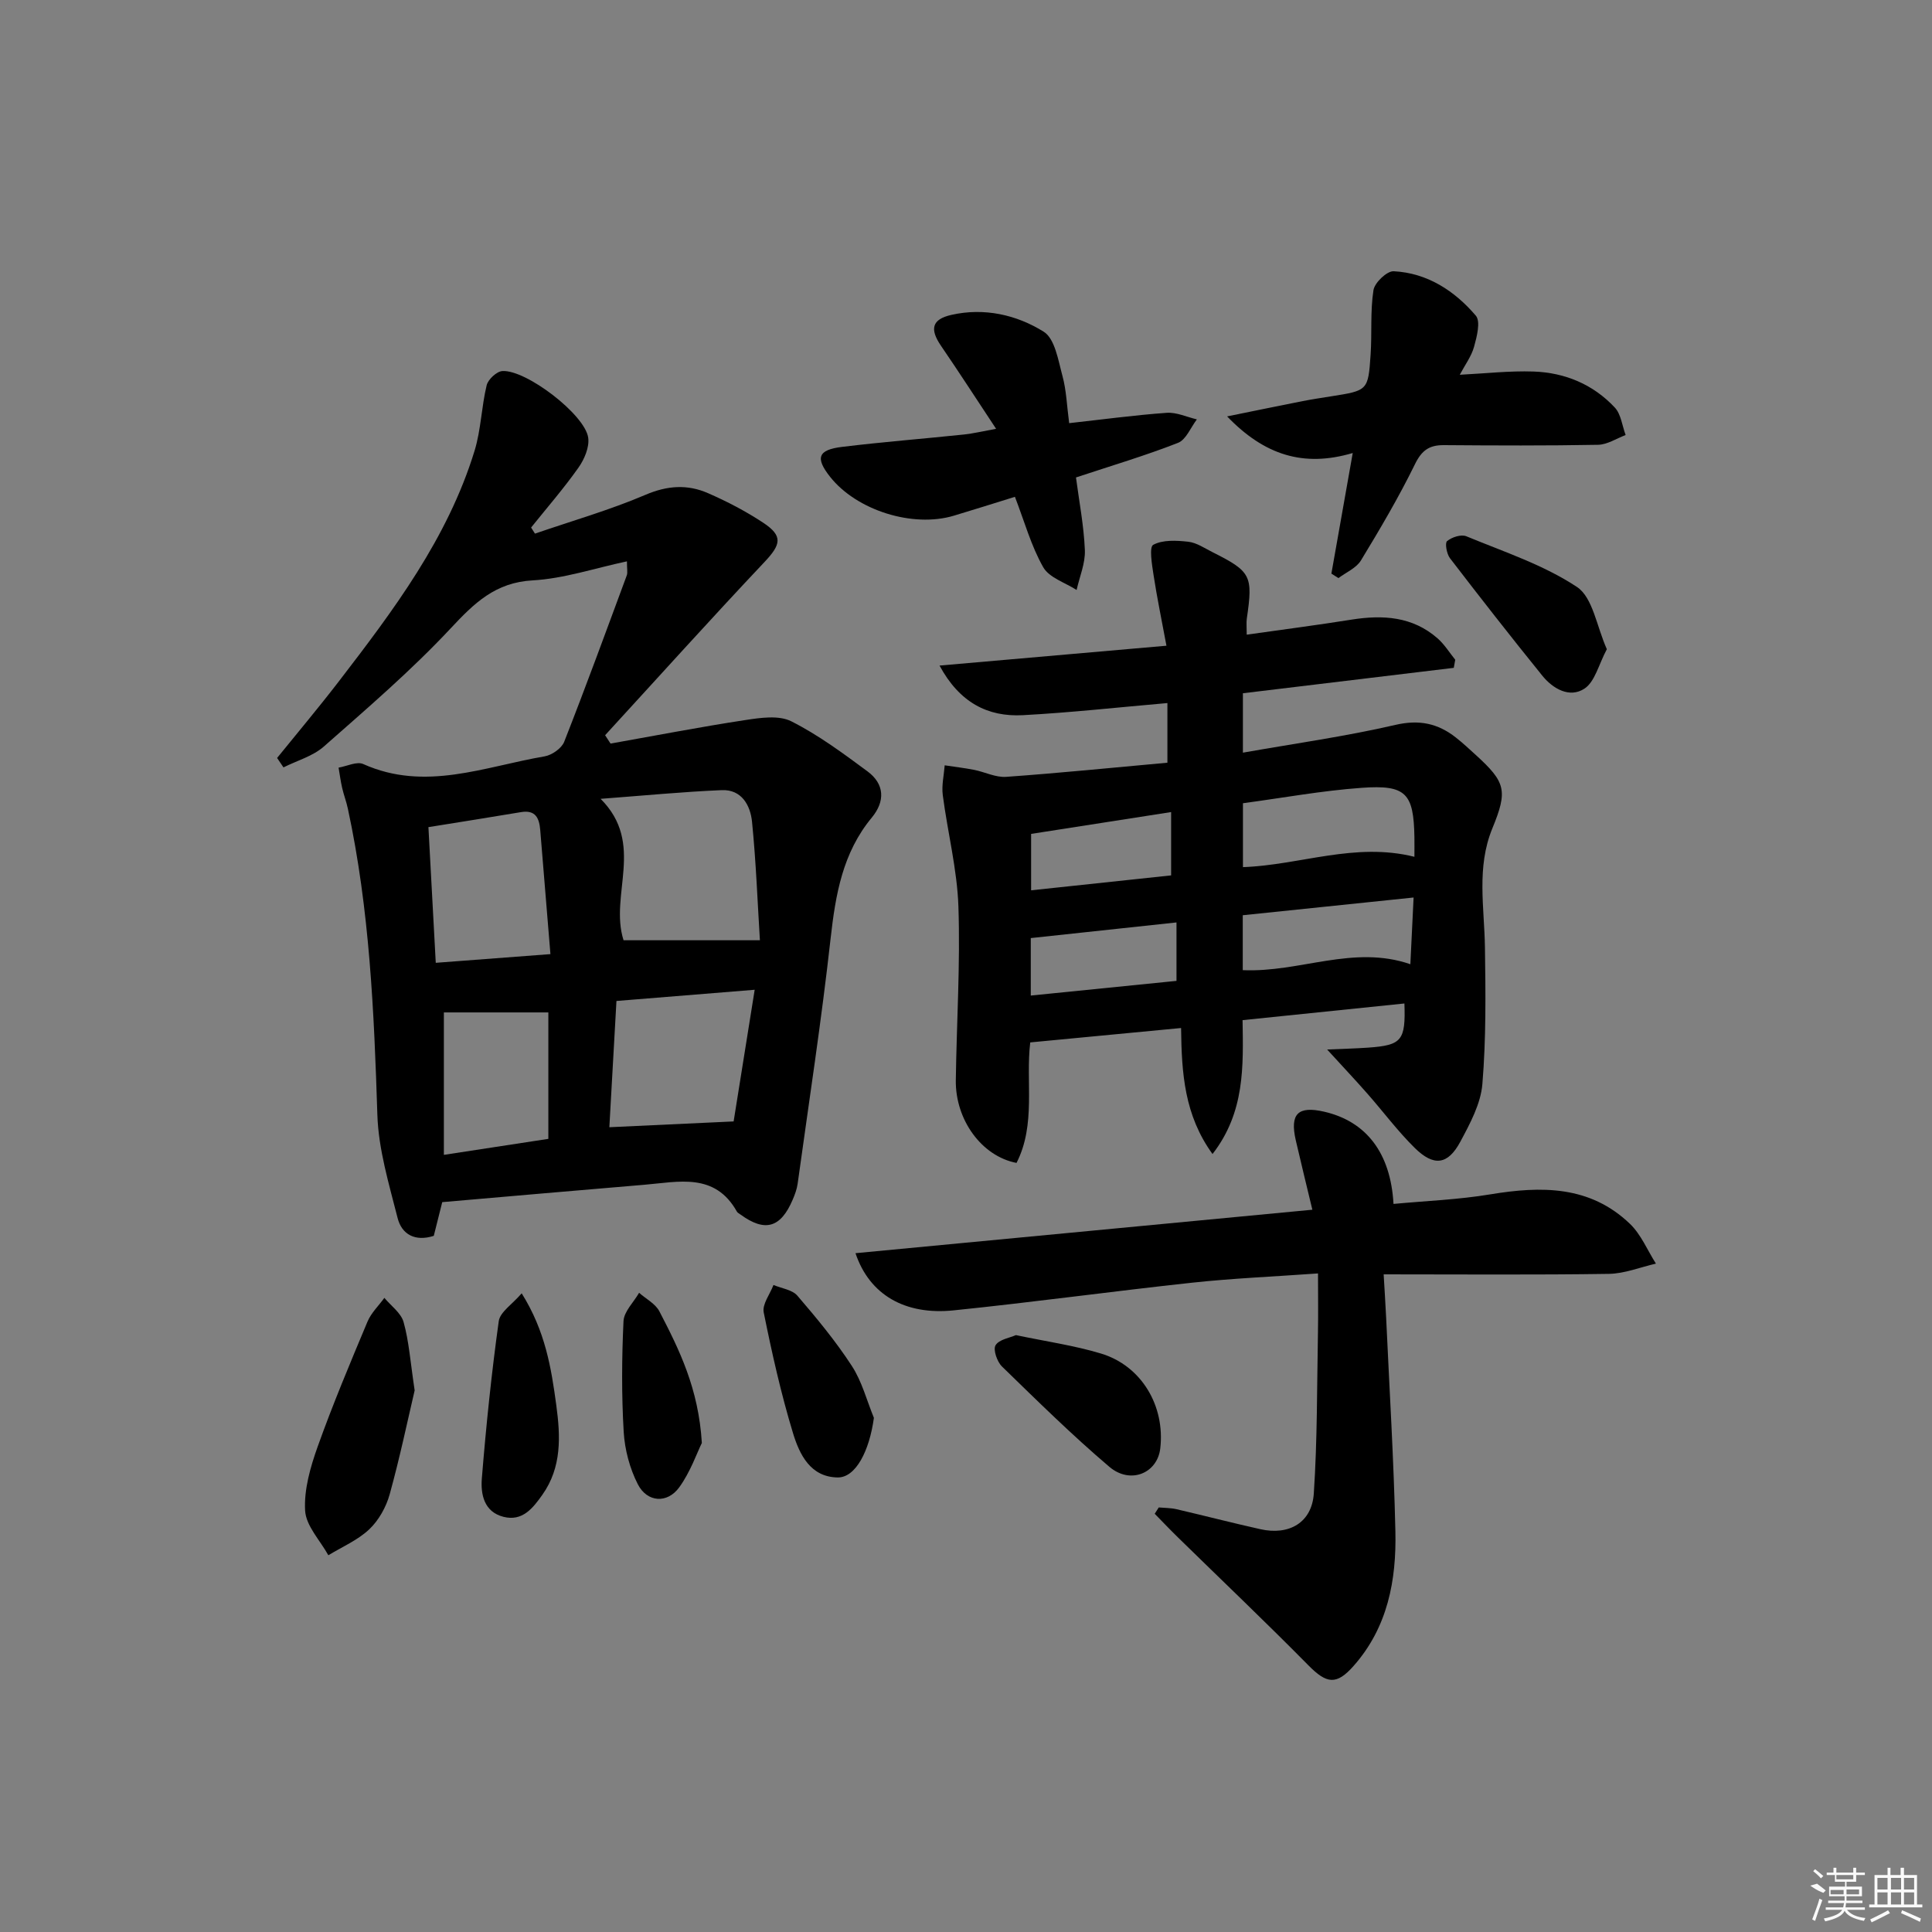
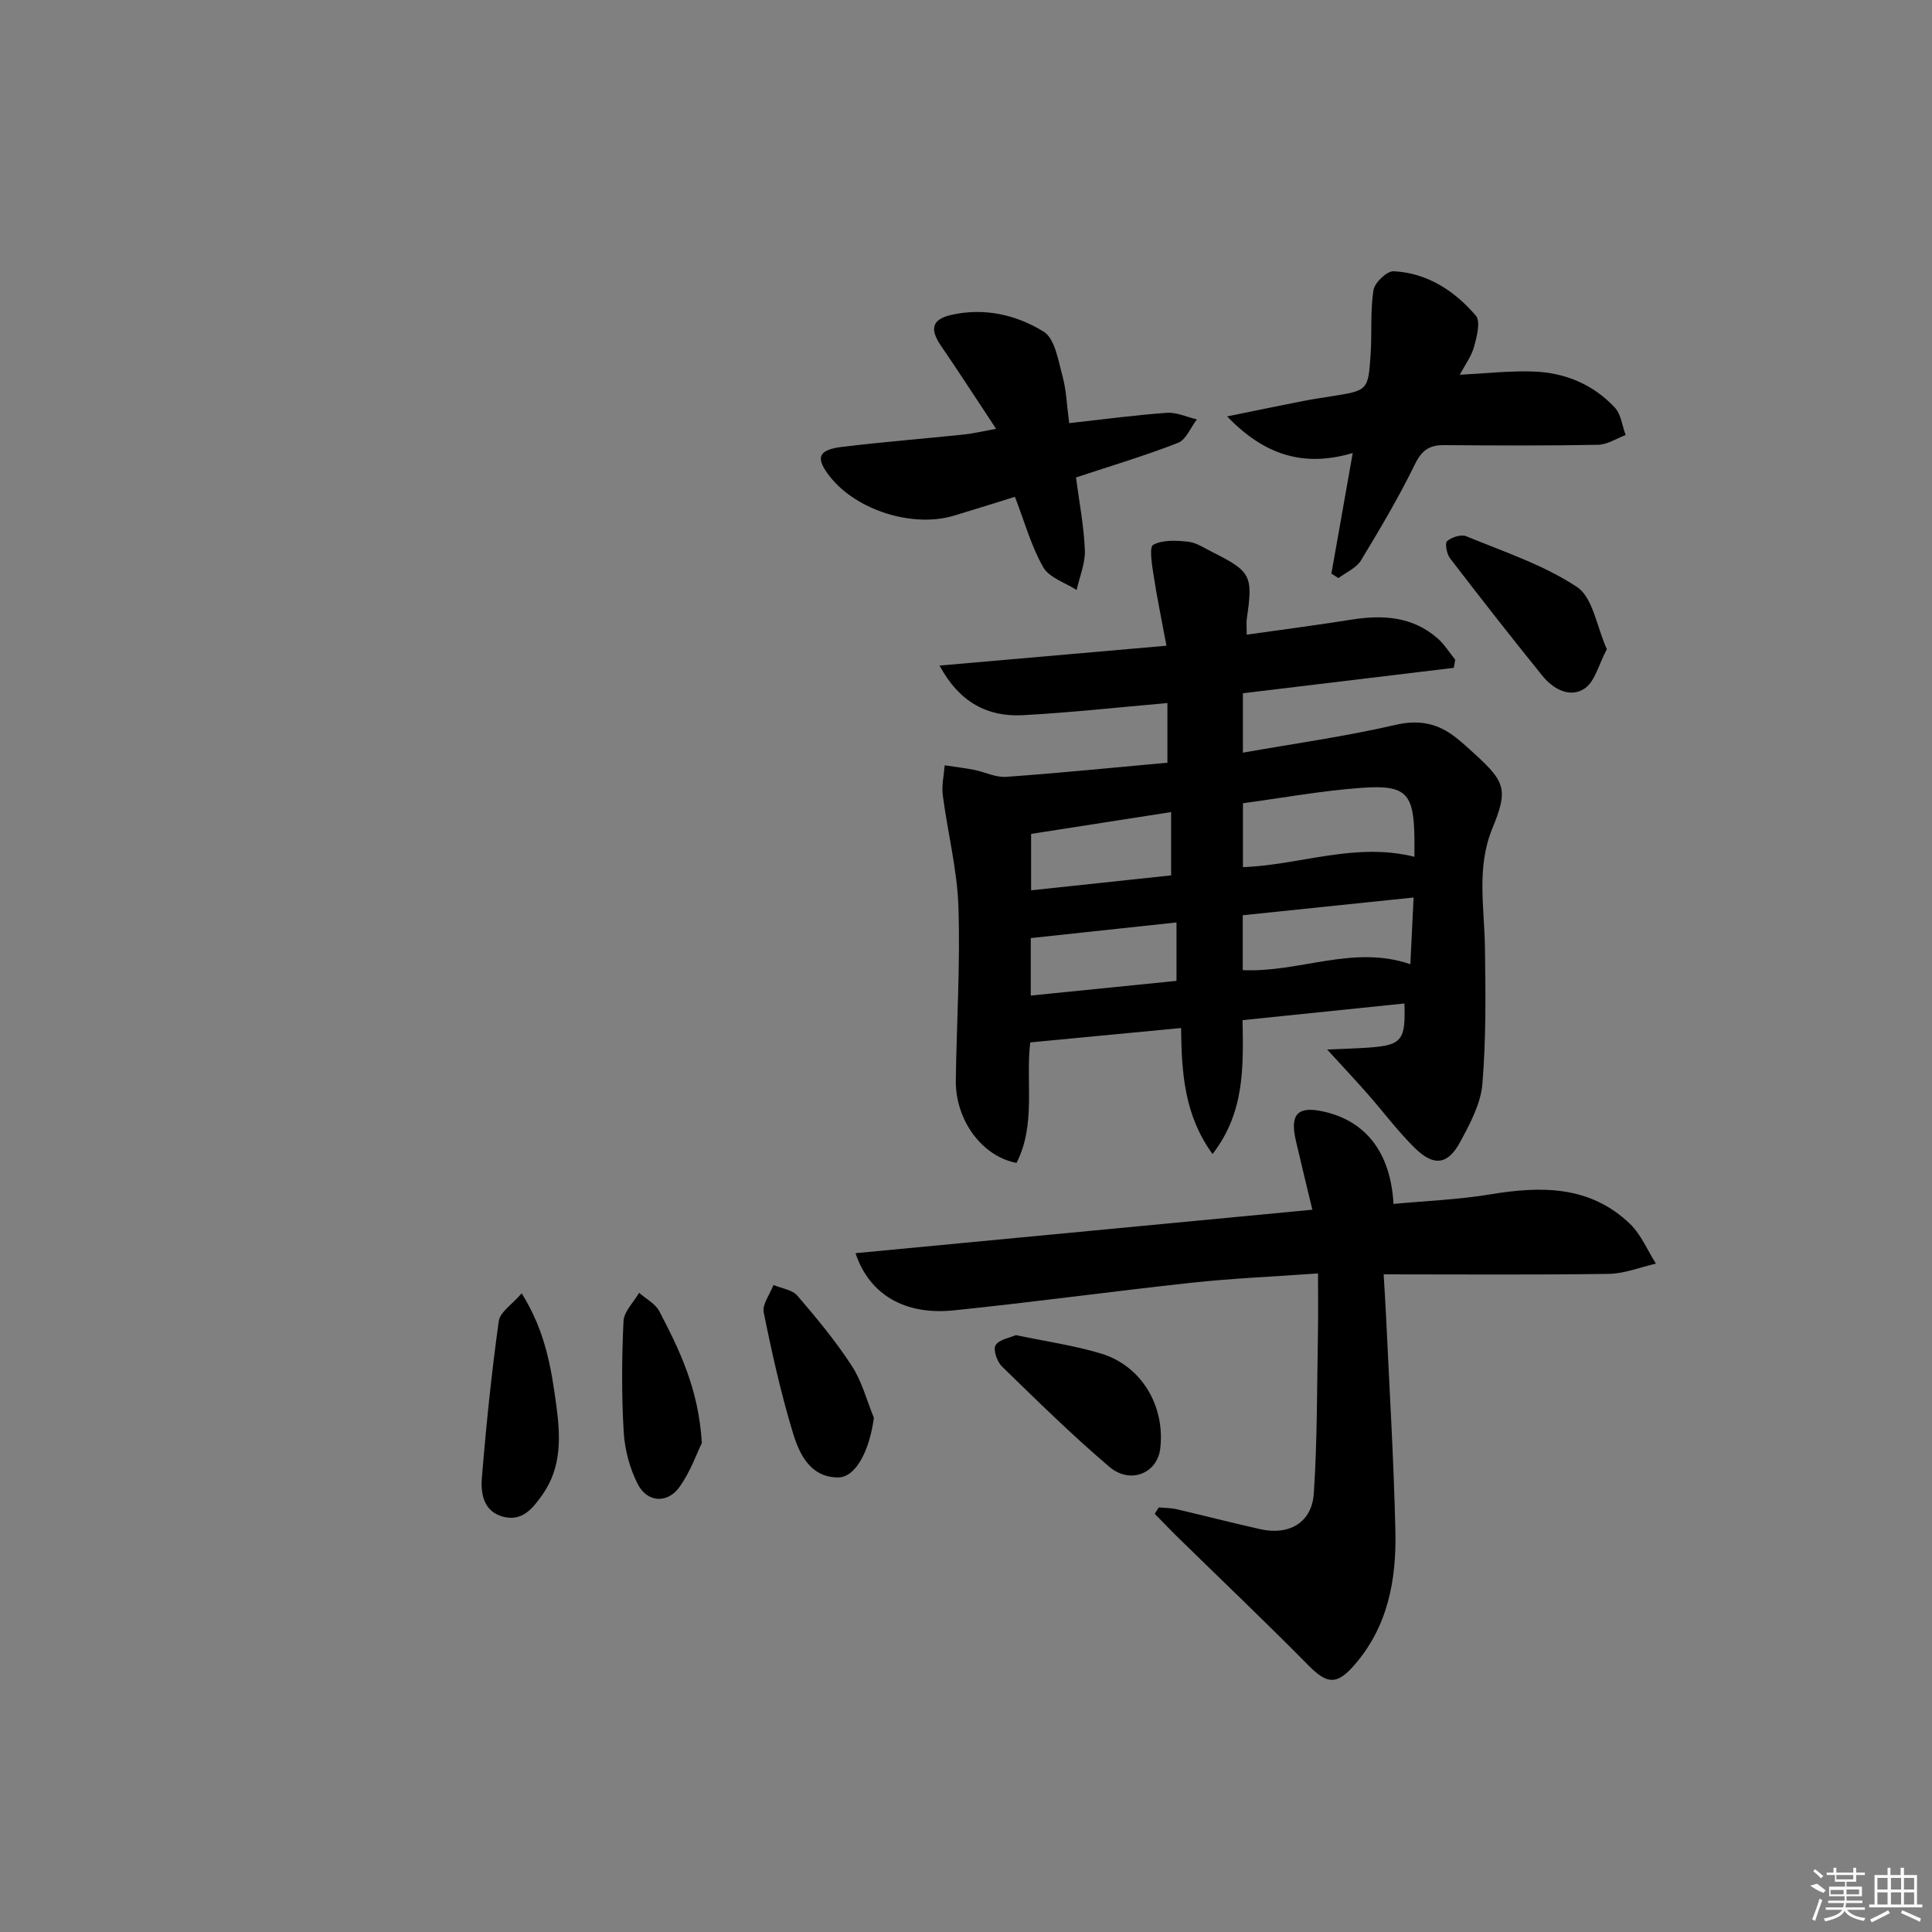
<svg xmlns="http://www.w3.org/2000/svg" enable-background="new 0 0 400 400" viewBox="0 0 400 400">
  <rect x="0" y="0" width="400" height="400" fill="#808080" stroke="none" />
-   <path d="m57.37 156.93c4.24-5.24 8.59-10.41 12.7-15.75 11.37-14.79 22.62-29.7 28.19-47.87 1.33-4.36 1.42-9.09 2.5-13.55.3-1.22 2.09-2.88 3.27-2.94 4.94-.28 17.07 9.02 17.75 13.79.28 1.97-.8 4.5-2.03 6.23-3.03 4.29-6.5 8.28-9.79 12.38.27.42.53.84.8 1.26 7.64-2.63 15.46-4.87 22.87-8.03 4.53-1.94 8.69-2.21 12.95-.35 3.94 1.72 7.82 3.74 11.41 6.11 4.18 2.76 3.71 4.52.27 8.17-11.14 11.8-22.01 23.88-32.98 35.84.38.58.75 1.15 1.13 1.73 9.3-1.65 18.57-3.45 27.9-4.87 3.13-.48 6.92-1.04 9.5.25 5.59 2.81 10.72 6.62 15.78 10.36 3.56 2.63 3.71 6.19.9 9.59-6.03 7.28-7.5 15.91-8.52 25.01-1.89 16.98-4.49 33.88-6.83 50.81-.16 1.13-.58 2.25-1.03 3.3-2.49 5.83-5.73 6.74-10.78 3.07-.27-.2-.62-.36-.77-.63-4.56-8.13-12.07-6.14-19.13-5.55-13.89 1.16-27.78 2.38-41.87 3.6-.52 2.1-1.12 4.49-1.75 6.98-3.81 1.23-6.62-.25-7.49-3.69-1.78-7.03-3.96-14.19-4.19-21.36-.68-21.29-1.6-42.51-6.11-63.4-.31-1.45-.85-2.85-1.18-4.29-.32-1.39-.5-2.8-.74-4.2 1.72-.29 3.78-1.34 5.11-.74 12.82 5.75 25.12.52 37.53-1.59 1.52-.26 3.54-1.66 4.07-3.02 4.49-11.42 8.7-22.95 12.96-34.46.21-.58.03-1.3.03-2.9-6.72 1.43-13.07 3.58-19.51 3.94-7.76.43-12.1 4.71-16.99 9.94-8.15 8.72-17.28 16.55-26.25 24.46-2.28 2.01-5.55 2.91-8.36 4.32-.45-.67-.89-1.31-1.32-1.95zm99.96 37.74c-.48-7.67-.79-16.12-1.63-24.53-.34-3.39-2.15-6.73-6.28-6.55-8.04.34-16.06 1.12-25.07 1.8 9.31 9.31 1.76 19.85 4.75 29.28zm-5.44 37.51c1.25-7.79 2.74-17.14 4.36-27.26-9.99.81-19.02 1.54-28.62 2.32-.5 8.87-.99 17.57-1.47 26.14 8.32-.38 16.1-.74 25.73-1.2zm-37.93-34.64c-.75-9.18-1.42-17.43-2.11-25.68-.2-2.42-.93-4.23-3.97-3.72-6.18 1.04-12.37 2.01-19.18 3.11.51 9.46 1.01 18.62 1.52 28.09 8.24-.62 15.65-1.19 23.74-1.8zm-.43 38.25c0-9.11 0-17.83 0-26.18-7.6 0-14.79 0-21.63 0v29.49c7.61-1.17 14.45-2.22 21.63-3.31z" />
  <path d="m241.5 133.69c-.99-5.34-1.96-9.97-2.67-14.64-.33-2.14-.93-5.79-.07-6.25 1.98-1.07 4.82-.91 7.25-.64 1.73.19 3.37 1.33 5.01 2.15 8.01 4.03 8.42 4.86 7.12 13.75-.12.8-.02 1.63-.02 3.34 7.39-1.05 14.55-1.97 21.68-3.11 6.5-1.03 12.66-.67 17.85 3.89 1.41 1.24 2.44 2.93 3.64 4.41-.1.56-.2 1.12-.3 1.68-14.48 1.74-28.97 3.49-43.66 5.26v12.3c10.82-1.91 21.31-3.37 31.58-5.75 4.94-1.14 8.77-.31 12.49 2.6 1.44 1.13 2.78 2.38 4.14 3.62 6.2 5.65 6.66 7.37 3.43 15.22-3.31 8.07-1.65 16.35-1.53 24.62.14 9.43.25 18.91-.53 28.3-.34 4.1-2.56 8.2-4.57 11.95-2.58 4.8-5.5 5.17-9.46 1.25-3.54-3.49-6.53-7.53-9.83-11.27-2.58-2.93-5.26-5.77-8.28-9.08 3.09-.14 5.8-.2 8.51-.39 6.94-.5 7.76-1.45 7.49-9.14-11.06 1.14-22.08 2.27-33.51 3.45.15 9.57.5 19.06-6.22 27.72-5.83-8.04-6.4-16.71-6.51-26.09-10.56 1.01-20.7 1.97-31.23 2.98-.98 8.12 1.23 16.97-2.84 24.95-7.21-1.38-12.69-8.92-12.57-17.14.17-11.98.94-23.97.54-35.92-.26-7.72-2.24-15.38-3.24-23.1-.26-2 .24-4.1.4-6.16 2.03.31 4.08.55 6.09.94 2.22.44 4.46 1.6 6.62 1.45 11.07-.79 22.12-1.91 33.4-2.93 0-4.41 0-8.33 0-12.35-10.16.88-20.03 1.98-29.92 2.51-7.33.39-13.14-2.65-17.26-10.27 15.63-1.37 30.57-2.68 46.98-4.11zm51.34 43.7c0-1.43.02-2.75 0-4.07-.16-9.07-1.71-10.87-10.9-10.21-8.19.58-16.32 2.08-24.6 3.19v13.23c11.84-.42 23.17-5.22 35.5-2.14zm-35.54 23.47c11.82.53 22.86-5.31 34.7-1.23.22-4.47.43-8.84.67-13.81-12.29 1.27-23.73 2.46-35.37 3.67zm-43.82-28.21v11.68c10.1-1.08 19.73-2.1 28.99-3.09 0-4.99 0-8.87 0-13.11-9.86 1.54-19.17 2.99-28.99 4.52zm-.07 21.57v11.9c10.36-1.04 20.34-2.05 30.17-3.04 0-4.49 0-8.09 0-12.1-10.16 1.09-19.95 2.14-30.17 3.24z" />
  <path d="m239.91 312.1c1.22.11 2.47.09 3.65.36 5.81 1.35 11.59 2.85 17.42 4.15 5.93 1.32 10.63-1.38 11.03-7.4.74-11.1.65-22.26.86-33.39.07-3.8.01-7.6.01-12.17-9.22.66-17.64 1.01-26 1.91-16.5 1.78-32.95 4.05-49.46 5.74-10.01 1.02-17.4-3.19-20.3-11.84 31.57-3 62.81-5.97 94.59-9-1.15-4.82-2.33-9.58-3.43-14.36-1.26-5.5.44-7.19 5.9-5.93 8.66 2 13.74 8.5 14.33 19.09 6.69-.63 13.43-.88 20.03-1.98 10.55-1.75 20.65-1.85 28.93 6.11 2.3 2.21 3.61 5.46 5.37 8.23-3.24.74-6.48 2.07-9.74 2.12-15.28.23-30.57.1-46.63.1.16 2.74.36 5.8.51 8.86.68 14.78 1.59 29.55 1.92 44.34.23 10.12-1.58 19.88-8.65 27.87-3.56 4.03-5.58 3.71-9.36-.12-8.85-8.97-17.99-17.66-27-26.48-1.64-1.6-3.22-3.27-4.82-4.9.29-.43.56-.87.84-1.31z" />
  <path d="m302.23 77.59c5.36-.27 10.32-.84 15.25-.67 6.51.22 12.36 2.65 16.85 7.46 1.29 1.38 1.52 3.76 2.24 5.69-1.9.71-3.79 1.98-5.7 2.02-10.65.2-21.3.15-31.95.07-3.02-.02-4.58 1.09-5.98 3.97-3.34 6.82-7.22 13.4-11.17 19.9-.96 1.58-3.07 2.46-4.66 3.66-.49-.31-.98-.62-1.46-.93 1.42-8.02 2.84-16.04 4.42-24.97-10.2 3.02-18.31.42-26.01-7.58 5.86-1.19 10.76-2.2 15.67-3.17 1.95-.38 3.93-.68 5.89-.99 7.56-1.19 7.65-1.18 8.15-8.64.3-4.44-.09-8.96.59-13.33.24-1.56 2.79-3.99 4.18-3.92 6.97.35 12.62 4.05 17.01 9.19 1.03 1.2.22 4.35-.36 6.44-.55 1.99-1.89 3.78-2.96 5.8z" />
  <path d="m206.23 88.78c-4.08-6.16-7.66-11.71-11.39-17.16-2.37-3.46-1.95-5.51 2.15-6.43 6.77-1.53 13.47-.03 19.1 3.49 2.32 1.45 3 5.91 3.88 9.15.82 3 .91 6.2 1.39 9.78 6.81-.75 13.48-1.66 20.18-2.14 2.04-.15 4.17.87 6.26 1.36-1.28 1.67-2.23 4.2-3.91 4.86-6.74 2.64-13.72 4.71-21.12 7.16.65 4.95 1.63 9.98 1.84 15.05.11 2.72-1.1 5.5-1.71 8.25-2.37-1.53-5.67-2.54-6.91-4.71-2.49-4.37-3.86-9.39-5.86-14.58-4.19 1.3-8.41 2.64-12.65 3.91-8.52 2.55-20.13-1.11-25.62-8.05-3.09-3.91-2.55-5.59 2.5-6.2 8.38-1.02 16.81-1.68 25.22-2.56 1.9-.2 3.79-.66 6.65-1.18z" />
-   <path d="m85.85 287.87c-1.44 6.13-3.06 13.89-5.17 21.51-.73 2.63-2.26 5.38-4.22 7.24-2.39 2.26-5.61 3.63-8.48 5.38-1.7-3.08-4.63-6.08-4.81-9.25-.25-4.37 1.1-9.04 2.61-13.27 3.12-8.74 6.72-17.3 10.31-25.86.76-1.81 2.31-3.28 3.49-4.91 1.38 1.66 3.45 3.12 3.98 5.02 1.11 3.96 1.39 8.15 2.29 14.14z" />
  <path d="m210.33 276.42c6.27 1.32 12.06 2.14 17.6 3.81 8.39 2.52 13.32 10.83 12.29 19.66-.6 5.13-6.19 7.5-10.55 3.79-7.72-6.56-14.96-13.7-22.23-20.77-1.01-.99-1.87-3.5-1.32-4.39.74-1.21 2.91-1.52 4.21-2.1z" />
  <path d="m332.68 134.41c-1.7 3.18-2.46 6.73-4.63 8.16-3.07 2.02-6.53.05-8.75-2.7-6.48-8.01-12.83-16.13-19.1-24.3-.68-.89-1.08-3.14-.6-3.54.98-.81 2.92-1.45 3.99-1 7.78 3.22 15.99 5.91 22.91 10.5 3.29 2.19 4.07 8.18 6.18 12.88z" />
  <path d="m108.01 267.77c4.91 7.85 6.12 15.46 7.16 23.13.88 6.49 1.16 12.87-2.88 18.58-1.97 2.78-4.13 5.56-8.06 4.56-4.03-1.03-4.73-4.68-4.47-7.95.88-10.87 2-21.74 3.5-32.54.26-1.91 2.78-3.49 4.75-5.78z" />
  <path d="m180.93 293.55c-.93 6.85-3.76 12.4-7.51 12.34-5.65-.08-7.89-4.78-9.22-9.12-2.5-8.21-4.38-16.63-6.08-25.05-.34-1.69 1.3-3.78 2.02-5.68 1.68.71 3.88.98 4.95 2.22 3.99 4.64 7.93 9.4 11.26 14.52 2.11 3.23 3.1 7.16 4.58 10.77z" />
  <path d="m145.31 298.75c-1.01 2.04-2.35 5.96-4.67 9.17-2.48 3.43-6.65 3.15-8.58-.61-1.68-3.28-2.71-7.17-2.93-10.85-.45-7.62-.4-15.3-.04-22.93.1-2 2.1-3.91 3.23-5.87 1.43 1.27 3.38 2.26 4.2 3.84 4.12 7.94 8.11 15.97 8.79 27.25z" />
  <g fill="#fafafa">
    <path d="m374.8 390.4 1.4-.4c.7.5 1.3 1 1.8 1.4l-.5.5c-1.5-.6-2.1-1.1-2.7-1.5zm1 7.3-.6-.3c.5-1.4 1.1-2.8 1.5-4.3.2.1.4.2.6.3-.5 1.3-1 2.8-1.5 4.3zm-.4-10.3.4-.4c.4.3 1 .8 1.7 1.4l-.5.5c-.4-.5-1-1-1.6-1.5zm2.5.3h1.7v-1h.6v1h3.5v-1h.6v1h1.8v.5h-1.8v1.4h-2v1h3.2v2h-3.2v.9h3.3v.5h-3.4c0 .3-.1.6-.1.9h4v.5h-3.7c.7.9 1.9 1.5 3.8 1.7-.1.2-.2.4-.3.6-2.1-.4-3.5-1.1-4-2.1-.4 1-1.8 1.7-4 2.2-.1-.2-.2-.4-.3-.6 2.1-.4 3.4-1 3.8-1.8h-3.4v-.5h3.6c.1-.3.1-.6.2-.9h-3.3v-.5h3.4c0-.3 0-.6 0-.9h-3.2v-2h3.3v-1h-2.1v-1.4h-1.7v-.5zm1.1 3.5v1h2.7c0-.3 0-.4 0-.4 0-.1 0-.2 0-.2 0-.1 0-.2 0-.3h-2.7zm1.2-3v.9h3.5v-.9zm4.7 3h-2.6v.6.4h2.6z" />
    <path d="m393.6 386.7h.6v1.5h2.7v6.1h1.1v.6h-11v-.6h1.1v-6.1h2.7v-1.5h.6v1.5h2.1v-1.5zm-2.7 8.8.4.6c-1.2.6-2.5 1.3-3.8 1.9-.1-.2-.2-.4-.3-.6 1.2-.6 2.5-1.2 3.7-1.9zm-2.2-6.7v2.4h2.1v-2.4zm0 3v2.5h2.1v-2.5zm2.8-3v2.4h2.1v-2.4zm0 3v2.5h2.1v-2.5zm6 6.1c-1.4-.7-2.7-1.3-3.9-1.8l.2-.6c1.5.6 2.7 1.2 3.9 1.7zm-1.2-9.1h-2.1v2.4h2.1zm-2.1 3v2.5h2.1v-2.5z" />
  </g>
</svg>